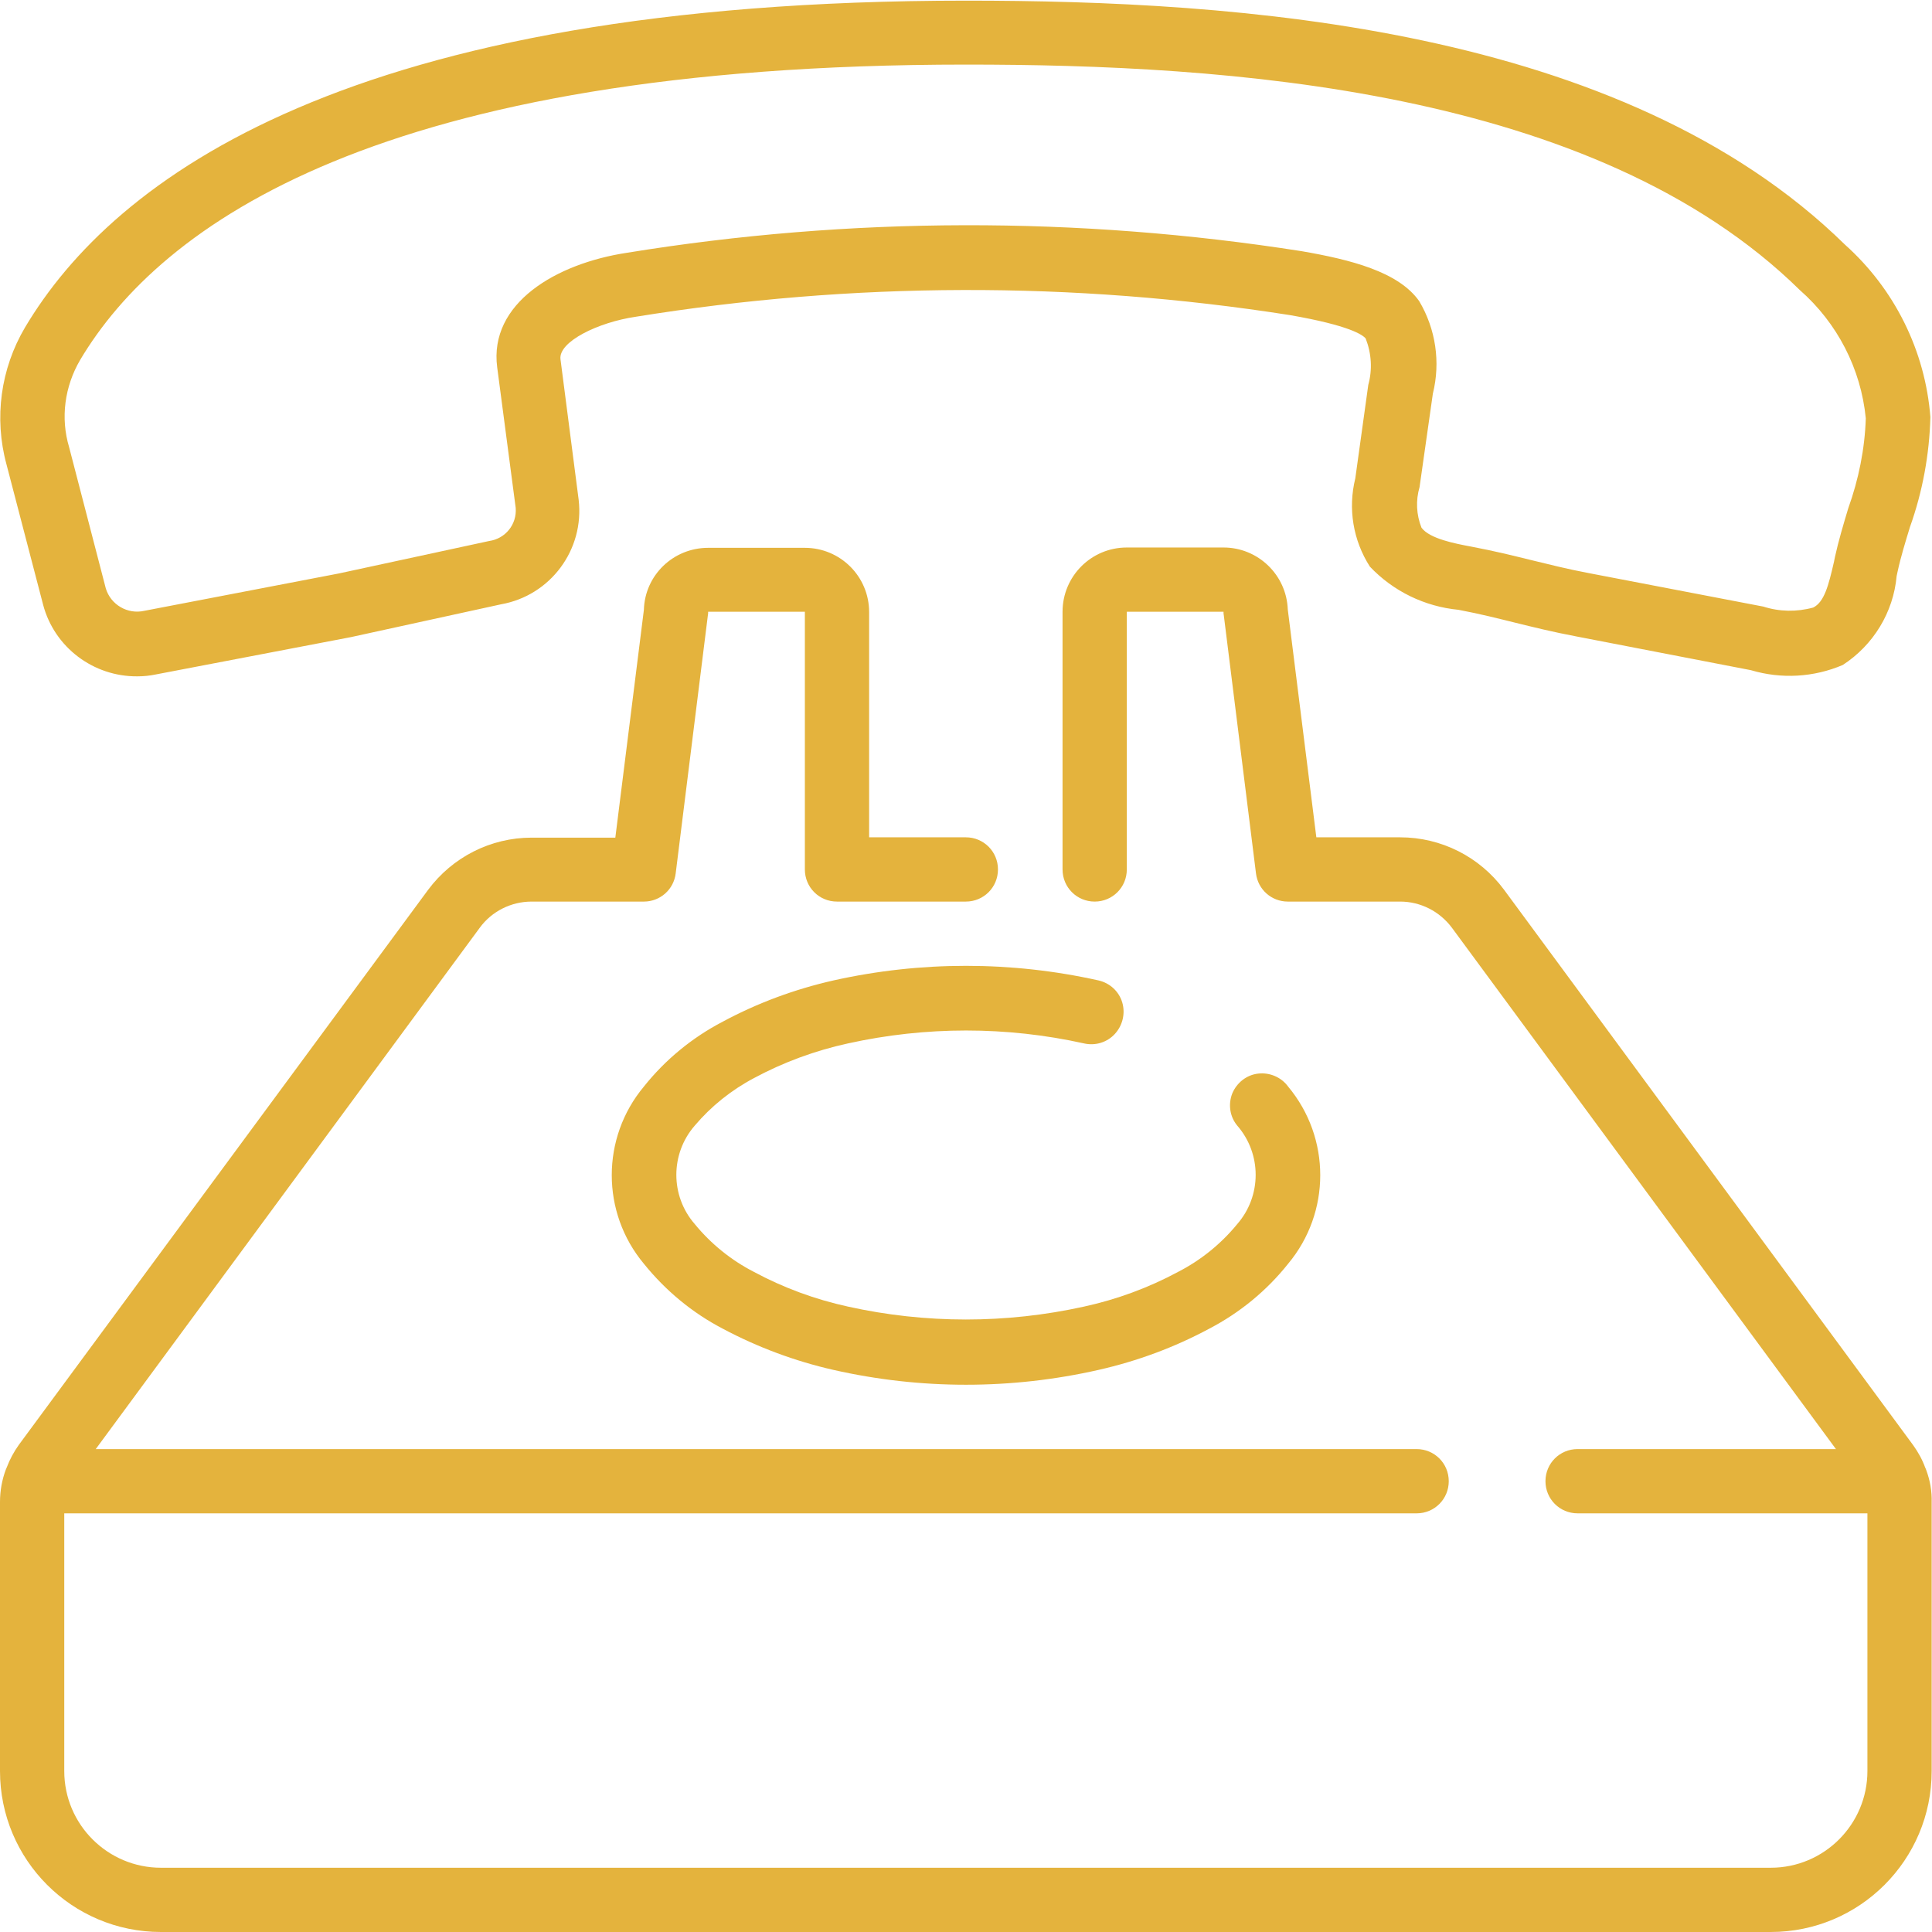
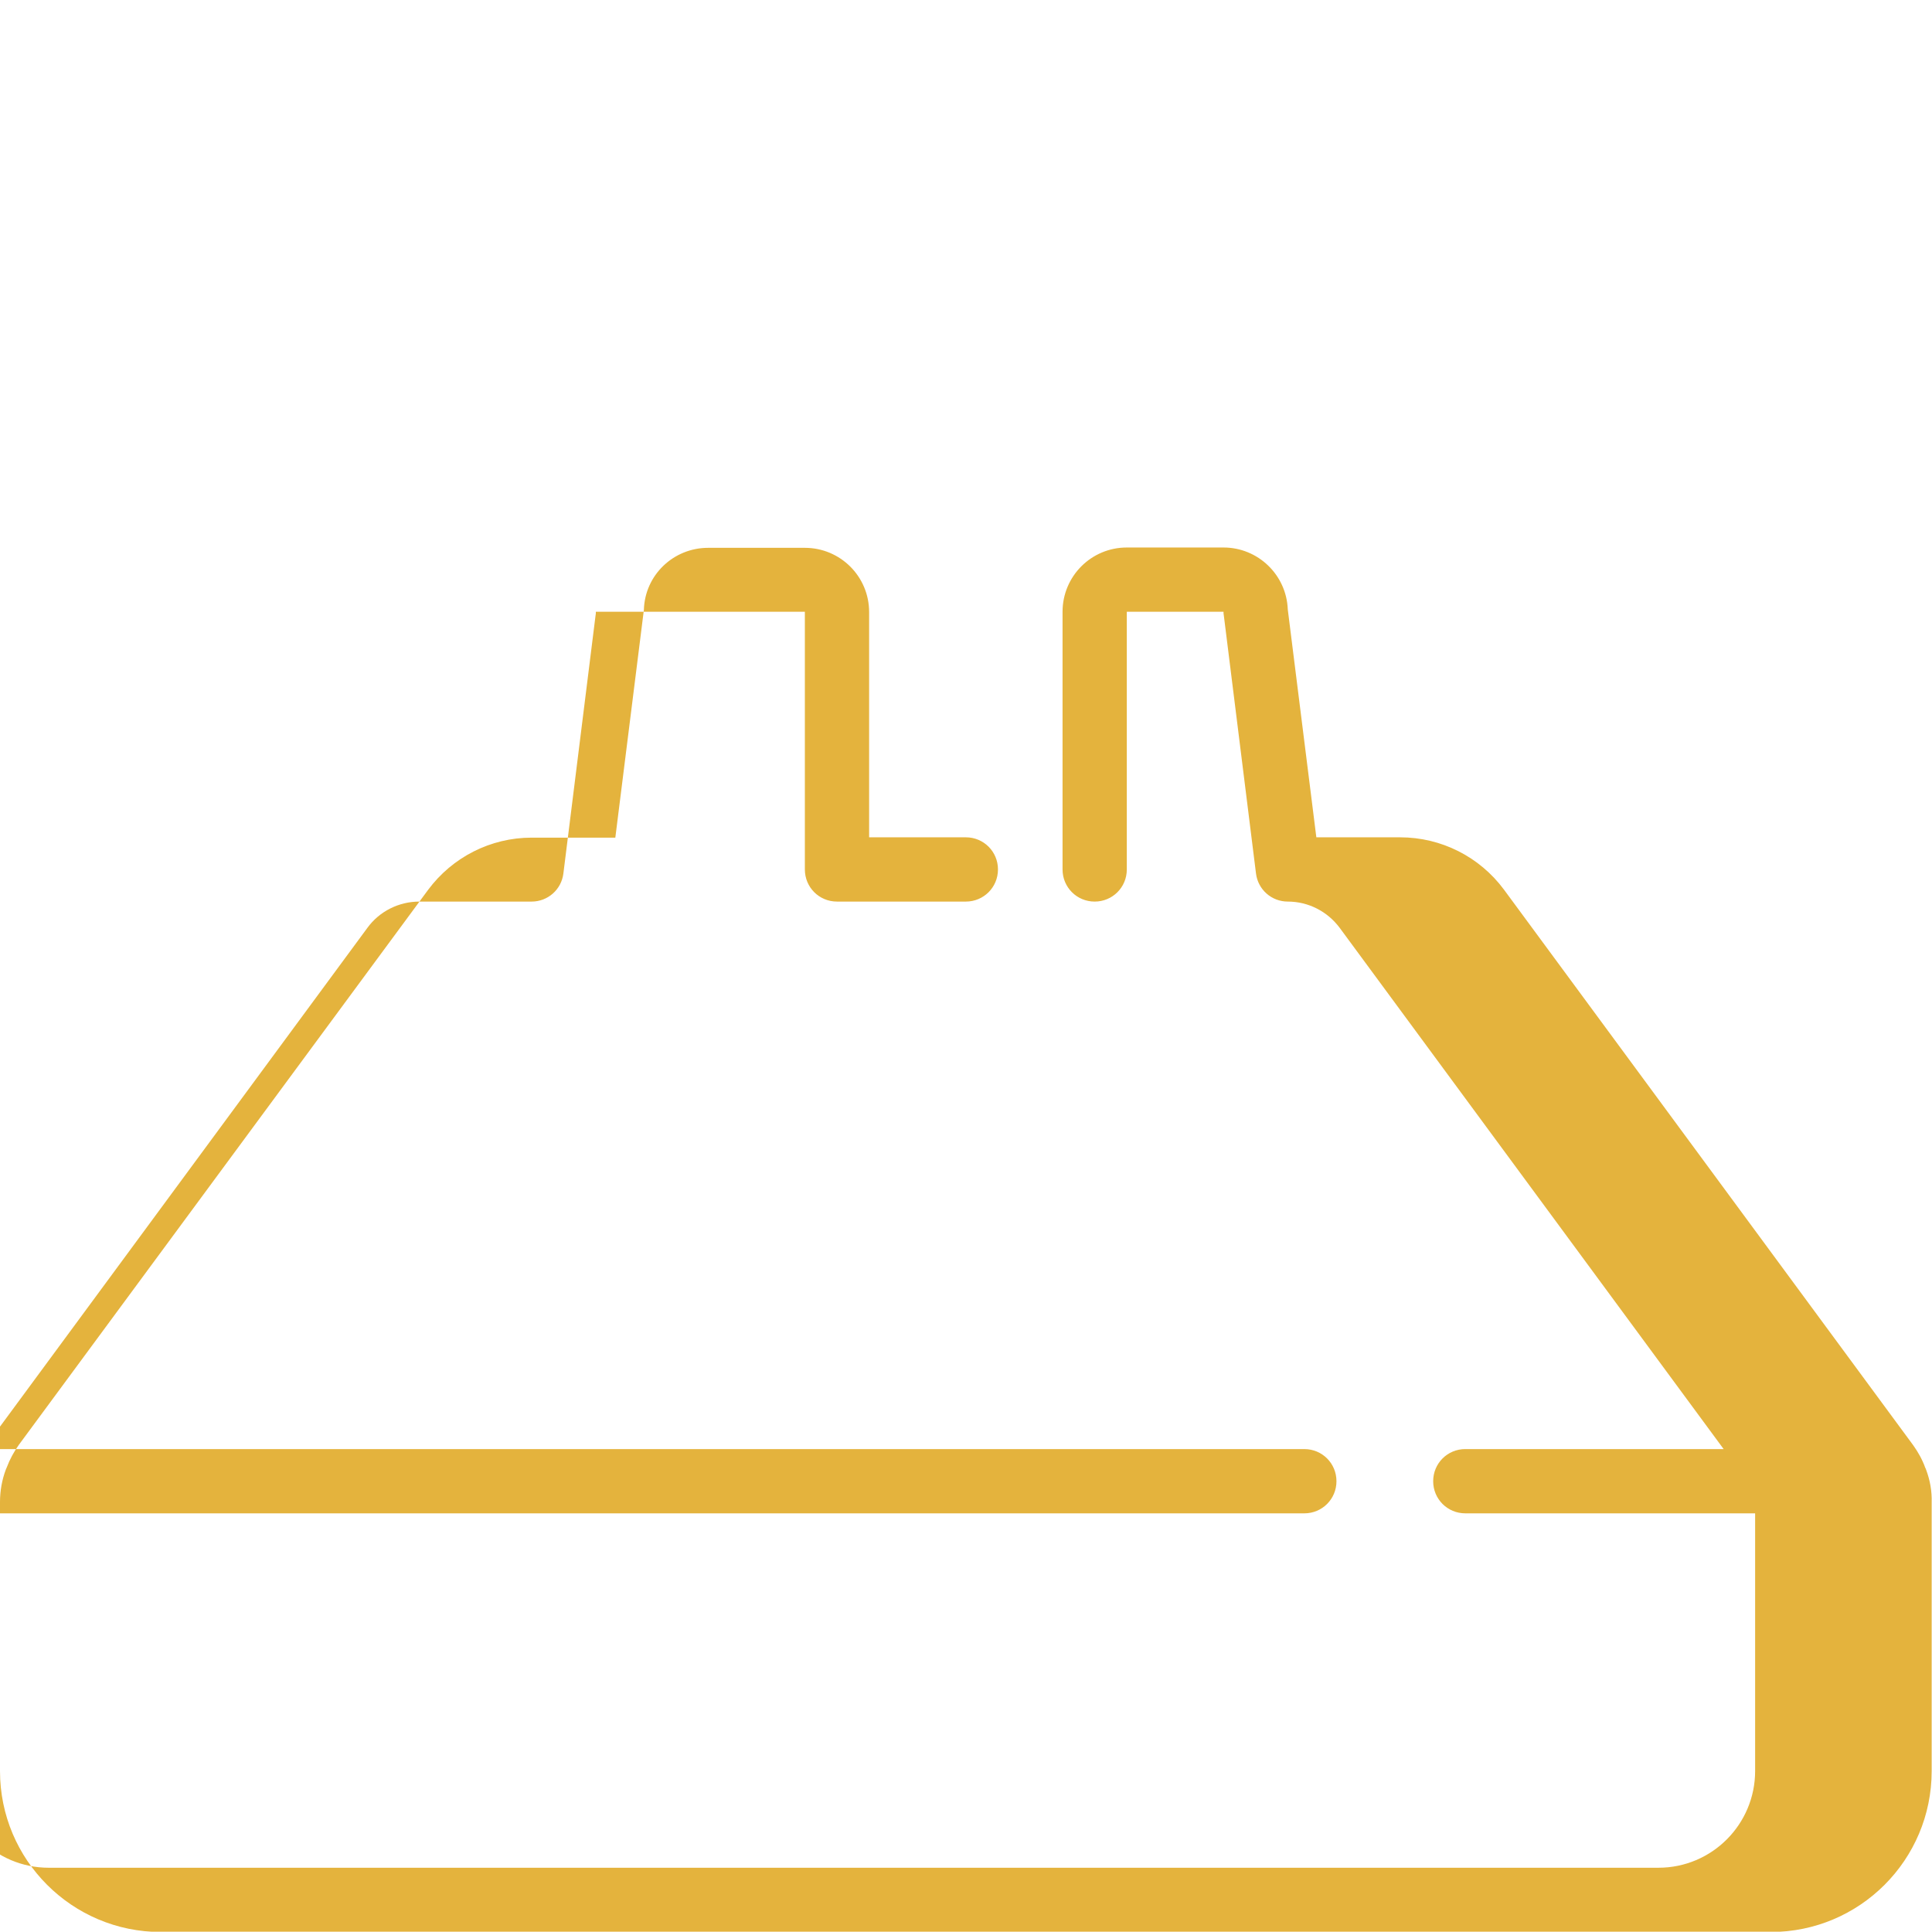
<svg xmlns="http://www.w3.org/2000/svg" id="Capa_1" viewBox="0 123.3 595.3 595.2">
  <style>.st0{fill:#e4b33d}</style>
-   <path class="st0" d="M14.3 309.7c3.5 13.1 15.5 22.1 29 22 2 0 3.9-.2 5.8-.6l60.1-11.5 46.2-10.1c15.2-2.7 25.7-16.8 23.9-32.2l-5.6-43.3c-.7-5.4 11.6-11.4 23.2-13.1 66.8-10.8 134.8-11 201.6-.5 18.4 3.2 22.4 6.1 23.3 7.2 1.8 4.6 2.1 9.6.8 14.3l-4 28.8c-2.3 9.3-.7 19.1 4.5 27.2 7.2 7.6 16.9 12.3 27.3 13.3 6.9 1.3 12.3 2.7 17.6 4 5.7 1.4 11.3 2.8 18.7 4.2l53.8 10.4c9.4 2.8 19.4 2.2 28.3-1.6 9.4-6.1 15.6-16.2 16.6-27.4l.3-1.4c1-4.6 2.4-9.1 3.8-13.7 3.9-10.9 6-22.4 6.3-33.9-1.6-20.4-11-39.4-26.3-53.1-68.7-67.4-187.5-75.2-270.8-75.2-190.2 0-262.7 54.8-290 100.7-7.5 12.7-9.6 27.9-5.7 42.2l11.3 43.3zm11.4-75.5c24.7-41.5 92.1-91 273-91 79.9 0 193.5 7.2 256.9 69.5 11.5 10.1 18.8 24.2 20.3 39.5-.3 9.4-2.2 18.8-5.4 27.7-1.5 5-3 10-4.1 15l-.3 1.5c-1.7 7.4-3 12.4-6.4 14.1-5.1 1.4-10.4 1.3-15.4-.3l-53.7-10.3c-6.9-1.3-12.3-2.7-17.7-4-5.7-1.4-11.3-2.8-18.7-4.2-4.8-.9-12.7-2.4-15.2-5.8-1.6-4-1.8-8.4-.6-12.5l4.1-28.8c2.4-9.7.9-19.9-4.2-28.5-6.4-9.1-21.2-12.8-36.2-15.4-68.9-10.8-139.1-10.7-208 .5-21.7 3.3-42.5 15.5-39.9 35.3l5.7 43.3c.4 5.1-3.2 9.5-8.2 10.2l-46.3 10-59.9 11.5c-5.2 1.2-10.4-1.9-11.9-6.9l-11.3-43.5c-2.7-9-1.4-18.7 3.4-26.9z" transform="translate(-1)" />
-   <path class="st0" d="M594.5 576.2c-.1-.3-.2-.5-.3-.7-.9-2.5-2.2-4.8-3.7-6.9L464.4 397.4c-7.5-10.1-19.3-16.1-32-16.1h-25.8l-8.8-70.2c-.4-10.7-9.2-19.1-19.8-19.1h-29.8c-11 0-19.8 8.9-19.8 19.8v79.4c0 5.5 4.4 9.9 9.9 9.9s9.9-4.4 9.9-9.9v-79.4H378c0 .4 0 .8.1 1.2l9.9 79.4c.6 5 4.8 8.7 9.8 8.7h34.6c6.3 0 12.2 3 16 8.1l118.3 160.6h-79.6c-5.5 0-9.9 4.4-9.9 9.9s4.4 9.9 9.9 9.9h89.3V669c0 16.4-13.3 29.8-29.8 29.8h-496c-16.4 0-29.8-13.3-29.8-29.8v-79.4h416.7c5.5 0 9.9-4.4 9.9-9.9s-4.4-9.9-9.9-9.9h-407l118.3-160.6c3.7-5.1 9.7-8.1 16-8.1h34.6c5 0 9.2-3.7 9.8-8.7l9.9-79.4c.1-.4.1-.8.1-1.2H249v79.4c0 5.5 4.4 9.9 9.9 9.9h39.7c5.5 0 9.9-4.4 9.9-9.9s-4.4-9.9-9.9-9.9h-29.8v-69.4c0-11-8.9-19.8-19.8-19.8h-29.8c-10.7 0-19.5 8.4-19.8 19.1l-8.8 70.2h-25.8c-12.6 0-24.4 6-31.9 16.1L6.8 568.5c-1.5 2.1-2.8 4.5-3.7 6.9-.1.2-.2.5-.3.7-1.2 3.2-1.8 6.6-1.8 10V669c0 27.4 22.2 49.6 49.6 49.6h496c27.4 0 49.6-22.2 49.6-49.6v-82.8c.1-3.4-.5-6.8-1.7-10z" transform="translate(-1)" />
-   <path class="st0" d="M233.3 455.5c9.1-4.9 18.9-8.5 29-10.7 24-5.3 48.8-5.3 72.7 0 3.5.8 7.1-.3 9.5-2.9 2.4-2.6 3.3-6.3 2.3-9.7-1-3.4-3.8-6-7.3-6.8-26.9-6-54.8-6-81.7 0-11.9 2.7-23.3 6.9-34.1 12.7-9.4 4.9-17.7 11.7-24.3 20-13.2 15.8-13.2 38.8 0 54.6 6.7 8.3 14.9 15.1 24.3 20 10.7 5.7 22.2 10 34.1 12.7 26.9 6.1 54.8 6.1 81.7 0 11.9-2.7 23.3-6.9 34.1-12.7 9.4-4.9 17.7-11.7 24.3-20 13.2-15.8 13.2-38.8 0-54.6-2.1-2.9-5.7-4.4-9.2-4-3.6.4-6.6 2.8-8 6.1-1.3 3.3-.8 7.1 1.5 9.9 7.6 8.7 7.6 21.7 0 30.4-5 6.1-11.2 11.1-18.2 14.7-9.1 4.9-18.9 8.5-29 10.7-24 5.3-48.8 5.3-72.7 0-10.1-2.2-19.9-5.8-29-10.7-7-3.6-13.2-8.6-18.2-14.7-7.6-8.7-7.6-21.7 0-30.4 5-5.9 11.2-10.9 18.2-14.6z" transform="translate(-1)" />
+   <path class="st0" d="M594.5 576.2c-.1-.3-.2-.5-.3-.7-.9-2.5-2.2-4.8-3.7-6.9L464.4 397.4c-7.5-10.1-19.3-16.1-32-16.1h-25.8l-8.8-70.2c-.4-10.7-9.2-19.1-19.8-19.1h-29.8c-11 0-19.8 8.9-19.8 19.8v79.4c0 5.5 4.4 9.9 9.9 9.9s9.9-4.4 9.9-9.9v-79.4H378c0 .4 0 .8.1 1.2l9.9 79.4c.6 5 4.8 8.7 9.8 8.7c6.3 0 12.2 3 16 8.1l118.3 160.6h-79.6c-5.5 0-9.9 4.4-9.9 9.9s4.4 9.9 9.9 9.9h89.3V669c0 16.4-13.3 29.8-29.8 29.8h-496c-16.4 0-29.8-13.3-29.8-29.8v-79.4h416.7c5.5 0 9.9-4.4 9.9-9.9s-4.4-9.9-9.9-9.9h-407l118.3-160.6c3.7-5.1 9.7-8.1 16-8.1h34.6c5 0 9.2-3.7 9.8-8.7l9.9-79.4c.1-.4.1-.8.1-1.2H249v79.4c0 5.5 4.4 9.9 9.9 9.9h39.7c5.5 0 9.9-4.4 9.9-9.9s-4.4-9.9-9.9-9.9h-29.8v-69.4c0-11-8.9-19.8-19.8-19.8h-29.8c-10.7 0-19.5 8.4-19.8 19.1l-8.8 70.2h-25.8c-12.6 0-24.4 6-31.9 16.1L6.8 568.5c-1.5 2.1-2.8 4.5-3.7 6.9-.1.2-.2.5-.3.7-1.2 3.2-1.8 6.6-1.8 10V669c0 27.4 22.2 49.6 49.6 49.6h496c27.4 0 49.6-22.2 49.6-49.6v-82.8c.1-3.4-.5-6.8-1.7-10z" transform="translate(-1)" />
</svg>